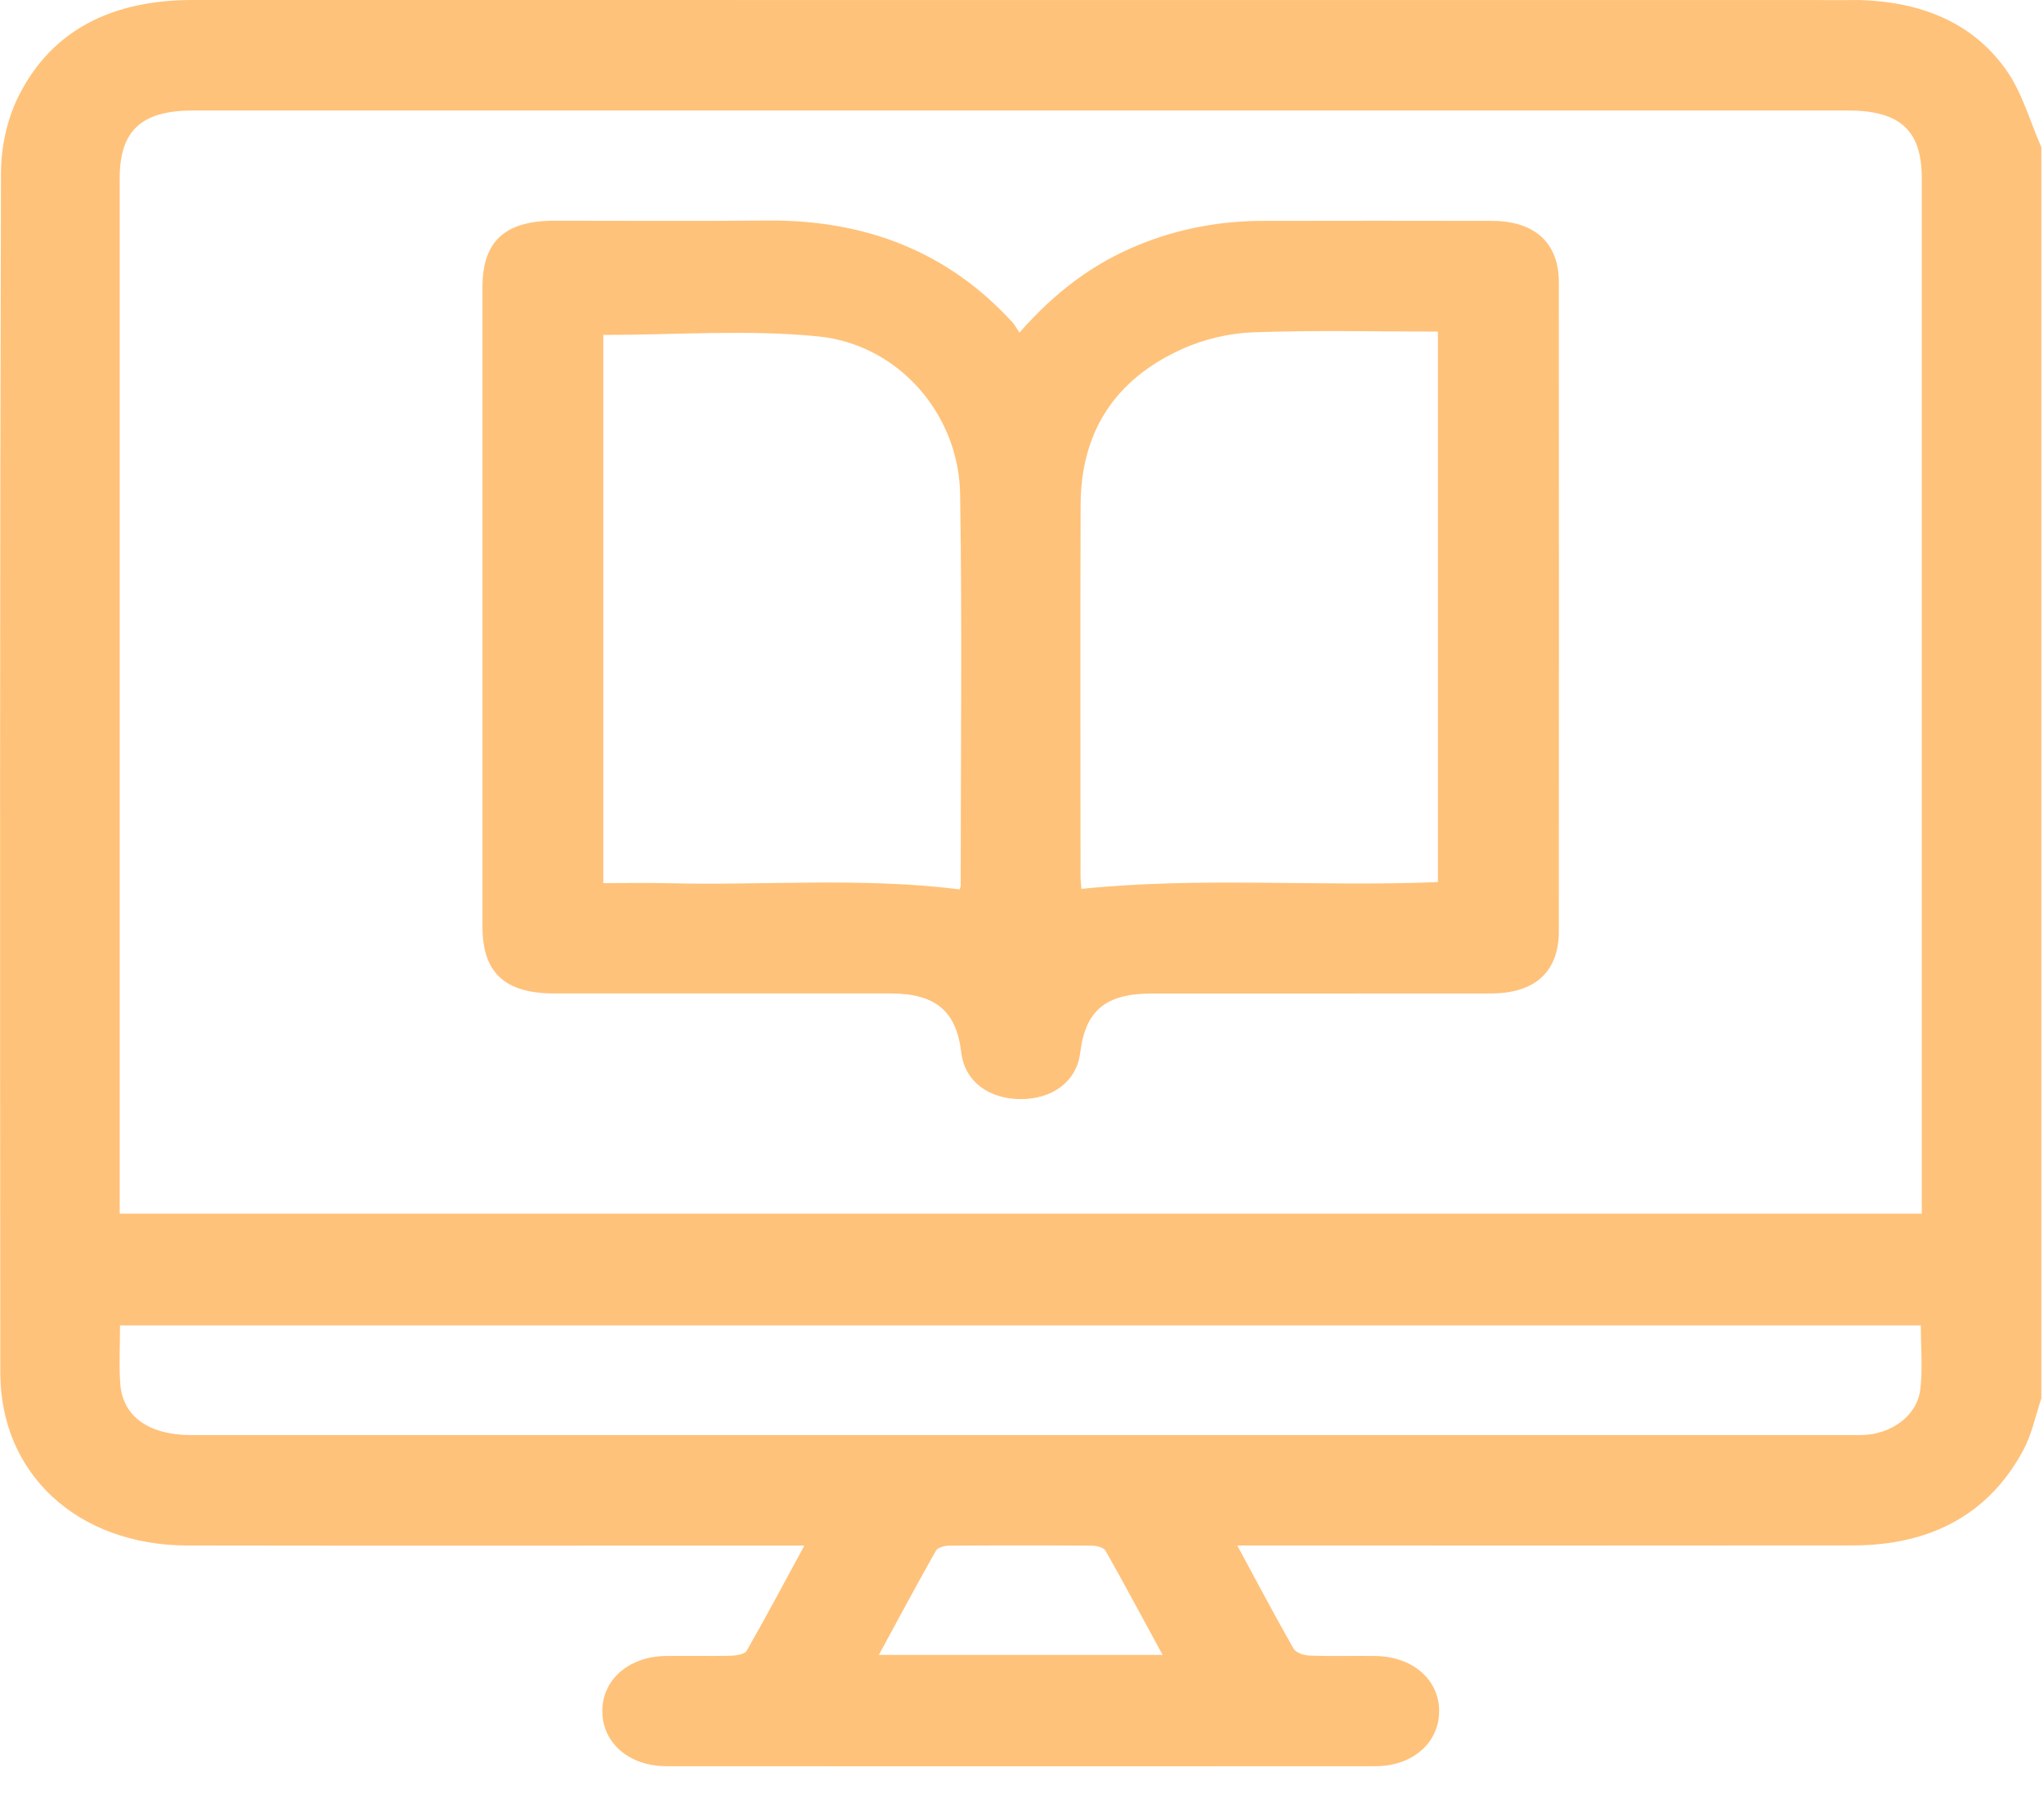
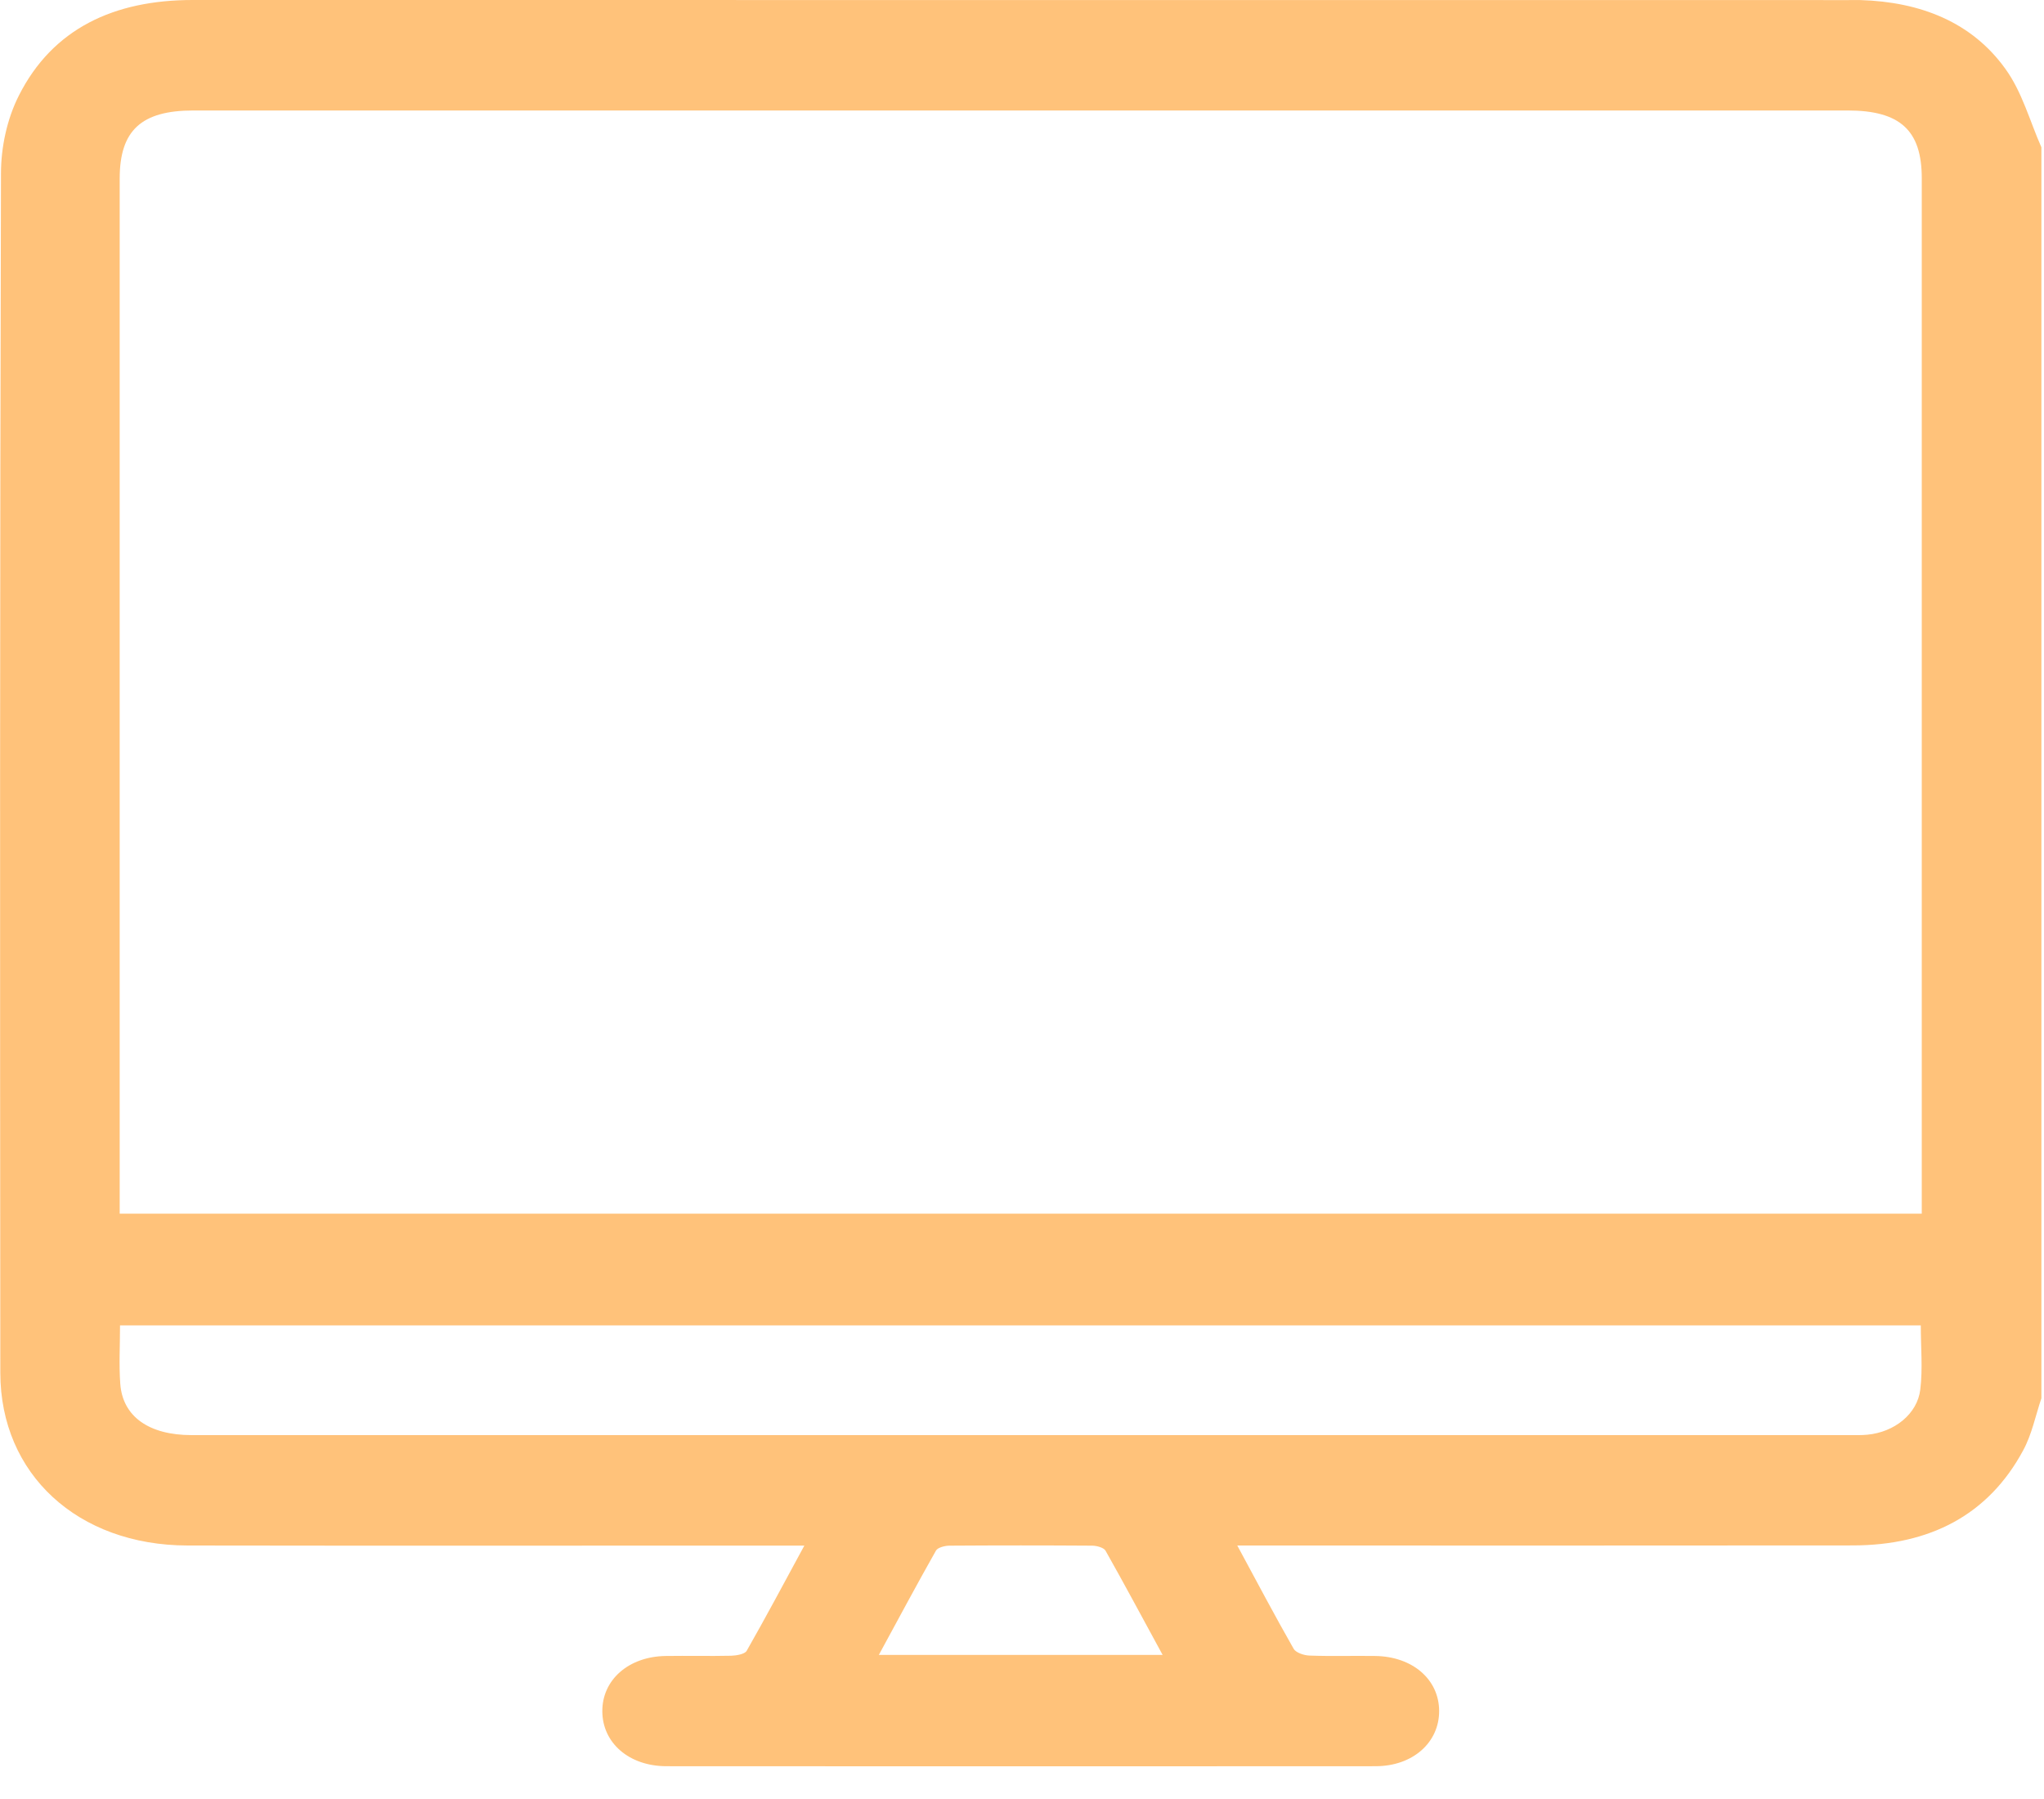
<svg xmlns="http://www.w3.org/2000/svg" width="25" height="22" viewBox="0 0 25 22" fill="none">
  <g clip-path="url(#clip0_12_6348)">
    <path d="M24.968 1.801C24.968 6.9 24.968 12 24.968 17.1C24.896 17.313 24.852 17.54 24.745 17.737C24.32 18.526 23.605 18.898 22.662 18.899C20.257 18.902 17.852 18.9 15.446 18.9C15.354 18.9 15.262 18.9 15.133 18.9C15.376 19.35 15.592 19.759 15.822 20.162C15.848 20.21 15.948 20.244 16.016 20.246C16.283 20.256 16.552 20.247 16.82 20.251C17.276 20.257 17.6 20.537 17.602 20.922C17.604 21.308 17.281 21.598 16.827 21.599C13.935 21.601 11.042 21.601 8.15 21.599C7.693 21.598 7.369 21.314 7.367 20.929C7.364 20.544 7.687 20.258 8.141 20.251C8.409 20.247 8.677 20.254 8.945 20.248C9.009 20.246 9.108 20.228 9.132 20.189C9.368 19.775 9.592 19.354 9.838 18.901C9.705 18.901 9.618 18.901 9.532 18.901C7.119 18.901 4.705 18.904 2.292 18.9C0.95 18.897 0.005 18.027 0.004 16.789C-2.96675e-05 11.9 -0.002 7.011 0.012 2.122C0.012 1.802 0.085 1.456 0.231 1.168C0.644 0.35 1.394 0 2.356 0C9.108 0.001 15.861 0.001 22.613 0.001C22.662 0.001 22.71 0 22.759 0.001C23.492 0.024 24.118 0.272 24.527 0.841C24.733 1.125 24.825 1.478 24.968 1.801ZM23.505 14.842C23.505 14.743 23.505 14.669 23.505 14.595C23.505 10.456 23.505 6.318 23.505 2.179C23.505 1.593 23.239 1.351 22.598 1.351C15.854 1.351 9.11 1.351 2.366 1.351C1.729 1.351 1.464 1.595 1.464 2.183C1.464 6.322 1.464 10.46 1.464 14.599C1.464 14.679 1.464 14.758 1.464 14.842C8.823 14.842 16.149 14.842 23.505 14.842ZM1.468 16.208C1.468 16.46 1.454 16.691 1.471 16.922C1.5 17.324 1.823 17.55 2.344 17.55C9.103 17.55 15.862 17.55 22.621 17.55C22.695 17.55 22.768 17.552 22.84 17.545C23.169 17.514 23.451 17.293 23.487 16.992C23.518 16.736 23.493 16.474 23.493 16.208C16.149 16.208 8.823 16.208 1.468 16.208ZM10.749 20.238C11.919 20.238 13.049 20.238 14.22 20.238C13.98 19.798 13.756 19.378 13.522 18.964C13.501 18.926 13.416 18.903 13.361 18.902C12.778 18.898 12.193 18.898 11.609 18.902C11.554 18.903 11.469 18.925 11.448 18.962C11.213 19.377 10.989 19.797 10.749 20.238Z" fill="#FFC27A" />
-     <path d="M12.469 4.068C12.897 3.579 13.362 3.225 13.931 2.993C14.414 2.797 14.918 2.702 15.444 2.701C16.378 2.699 17.313 2.699 18.247 2.701C18.772 2.702 19.066 2.97 19.066 3.451C19.068 6.098 19.068 8.743 19.066 11.39C19.066 11.884 18.774 12.149 18.233 12.149C16.852 12.151 15.47 12.149 14.089 12.15C13.524 12.15 13.277 12.355 13.212 12.873C13.167 13.237 12.86 13.443 12.48 13.441C12.1 13.439 11.799 13.232 11.756 12.865C11.697 12.364 11.441 12.15 10.895 12.149C9.522 12.148 8.149 12.149 6.777 12.149C6.174 12.148 5.902 11.895 5.901 11.336C5.901 8.728 5.901 6.119 5.901 3.51C5.901 2.952 6.175 2.7 6.778 2.699C7.647 2.699 8.517 2.705 9.386 2.697C10.597 2.687 11.602 3.085 12.385 3.944C12.411 3.973 12.429 4.008 12.469 4.068ZM11.737 10.876C11.741 10.862 11.75 10.847 11.75 10.833C11.75 9.236 11.769 7.638 11.743 6.041C11.728 5.068 10.991 4.212 10.008 4.114C9.144 4.028 8.262 4.096 7.379 4.096C7.379 6.309 7.379 8.547 7.379 10.8C7.653 10.8 7.912 10.794 8.17 10.801C9.353 10.83 10.54 10.726 11.737 10.876ZM17.587 10.787C17.587 8.535 17.587 6.298 17.587 4.055C16.822 4.055 16.075 4.036 15.329 4.064C15.038 4.074 14.729 4.147 14.466 4.265C13.614 4.645 13.221 5.308 13.217 6.169C13.212 7.684 13.215 9.199 13.216 10.714C13.216 10.772 13.224 10.829 13.227 10.87C14.681 10.72 16.127 10.847 17.587 10.787Z" fill="#FFC27A" />
  </g>
  <defs>
    <clipPath id="clip0_12_6348">
      <rect width="24.968" height="21.6" fill="white" />
    </clipPath>
  </defs>
</svg>